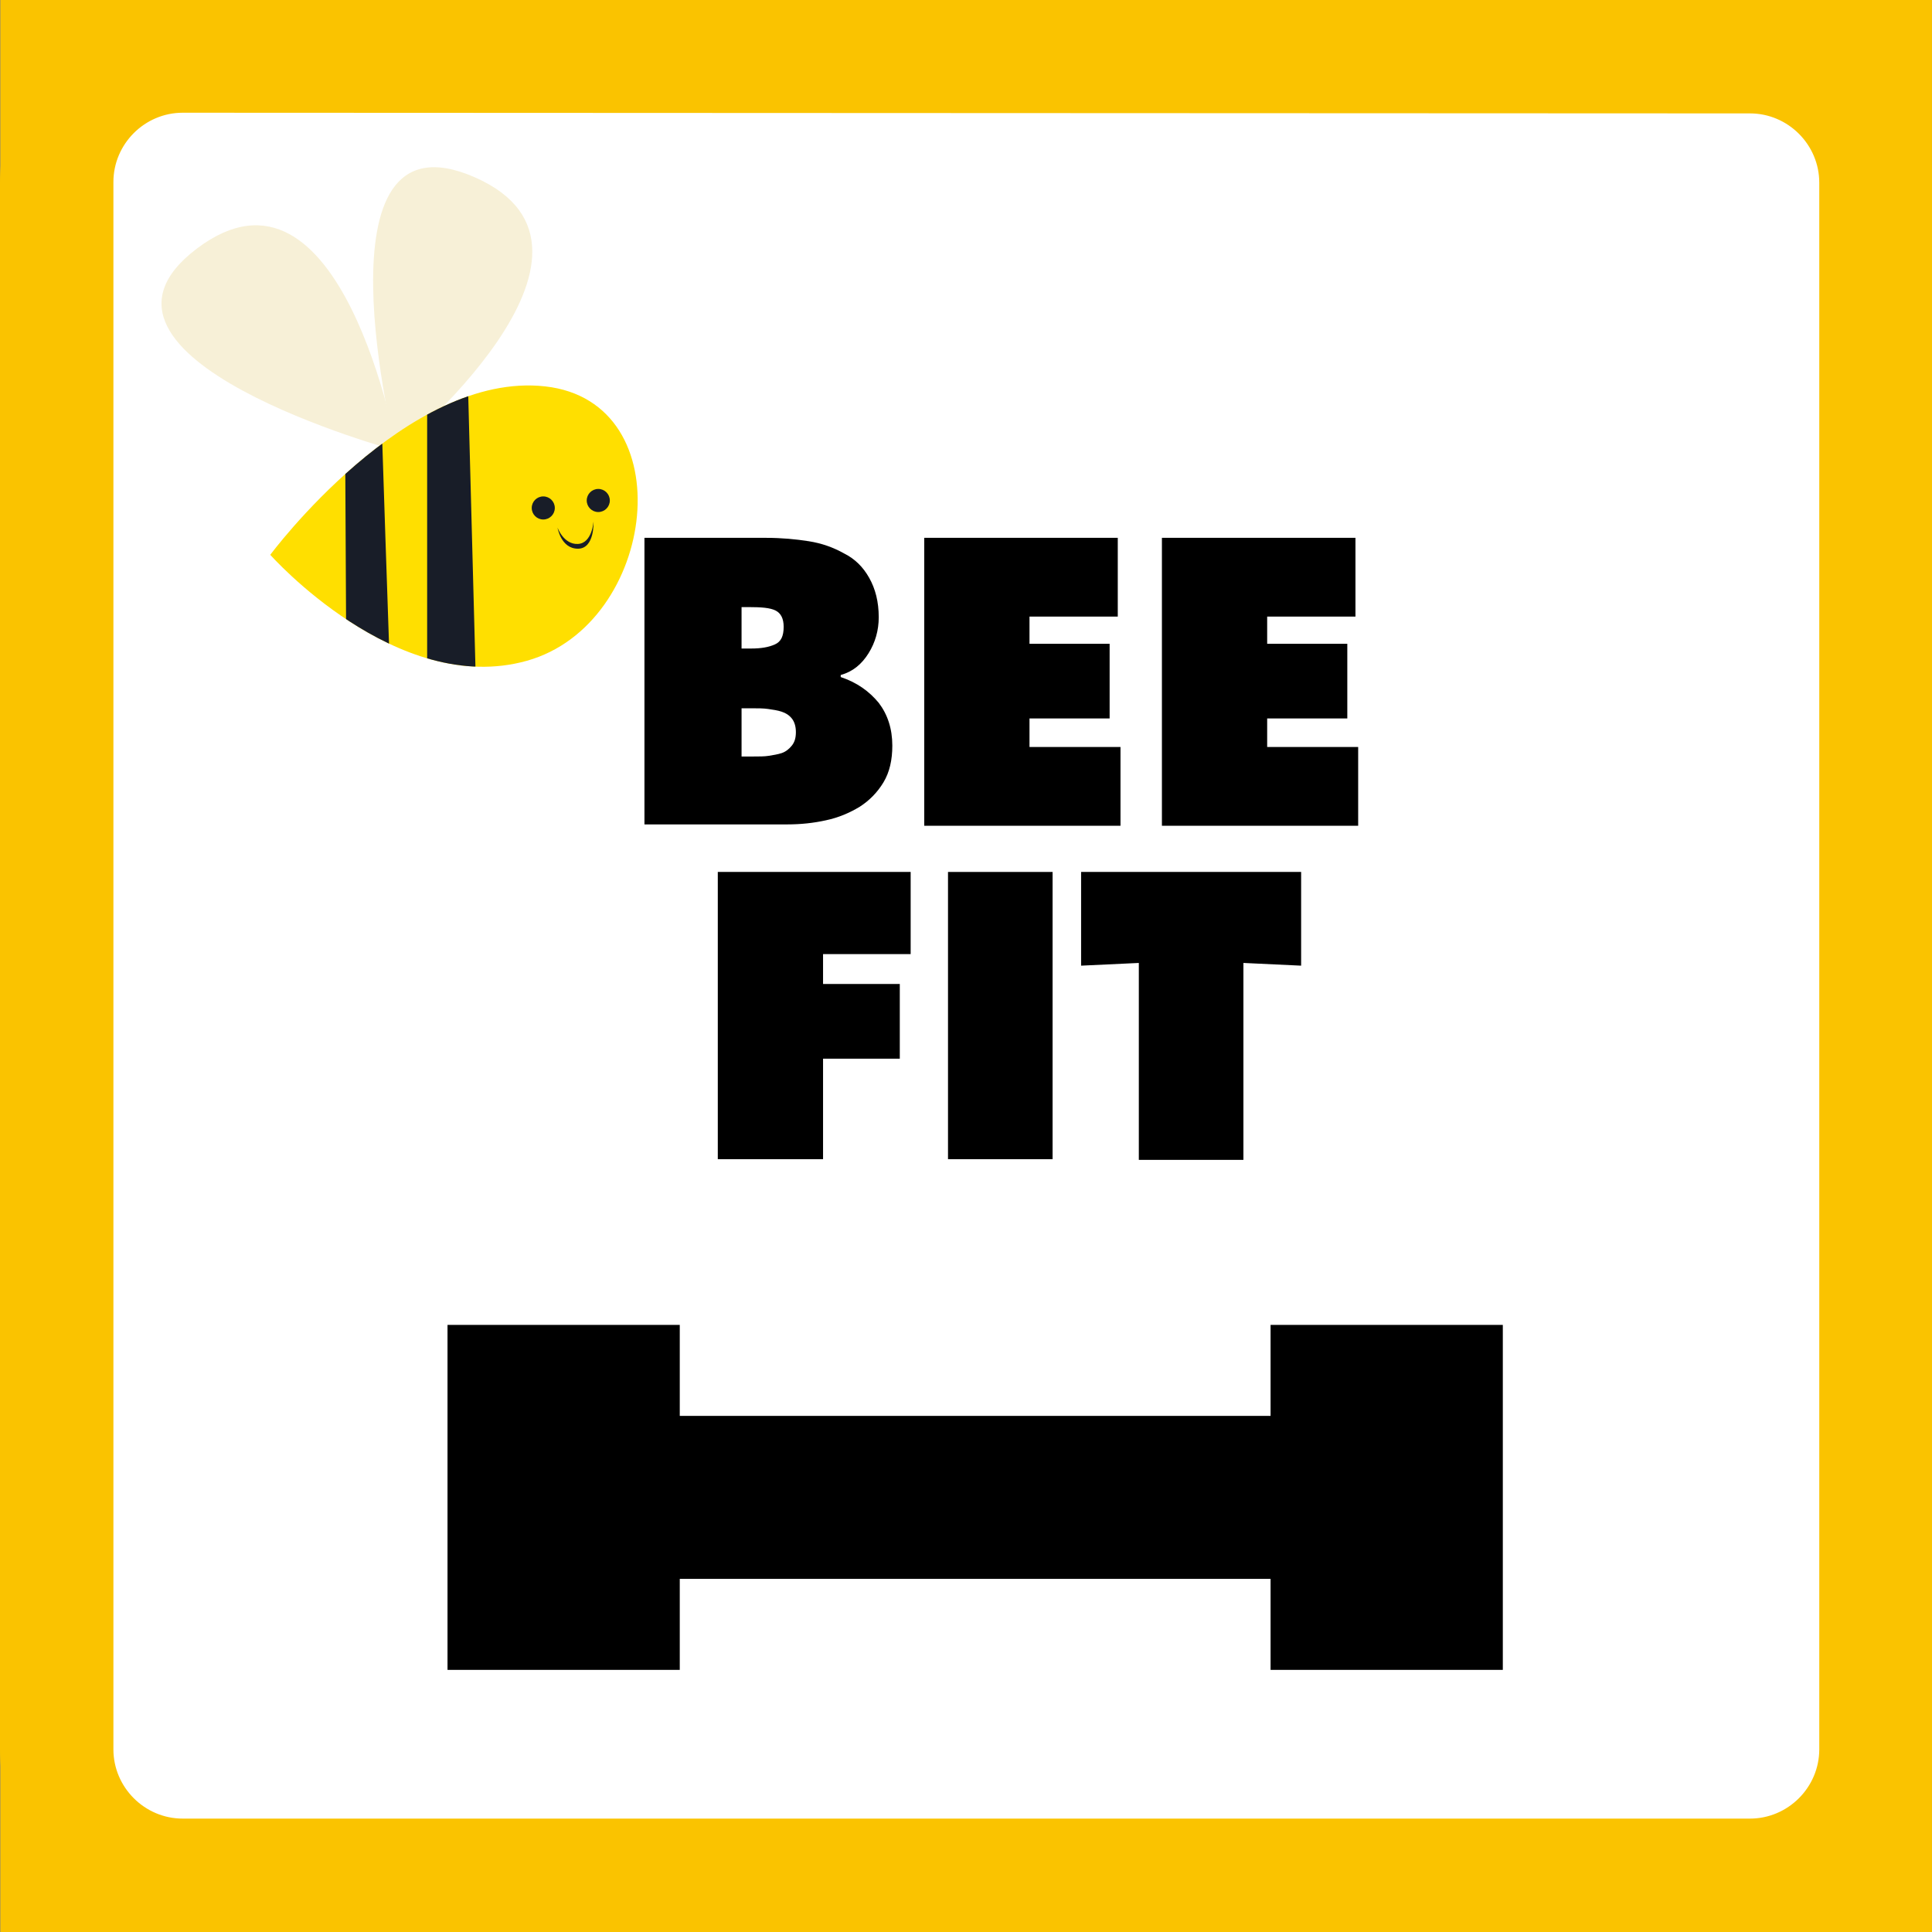
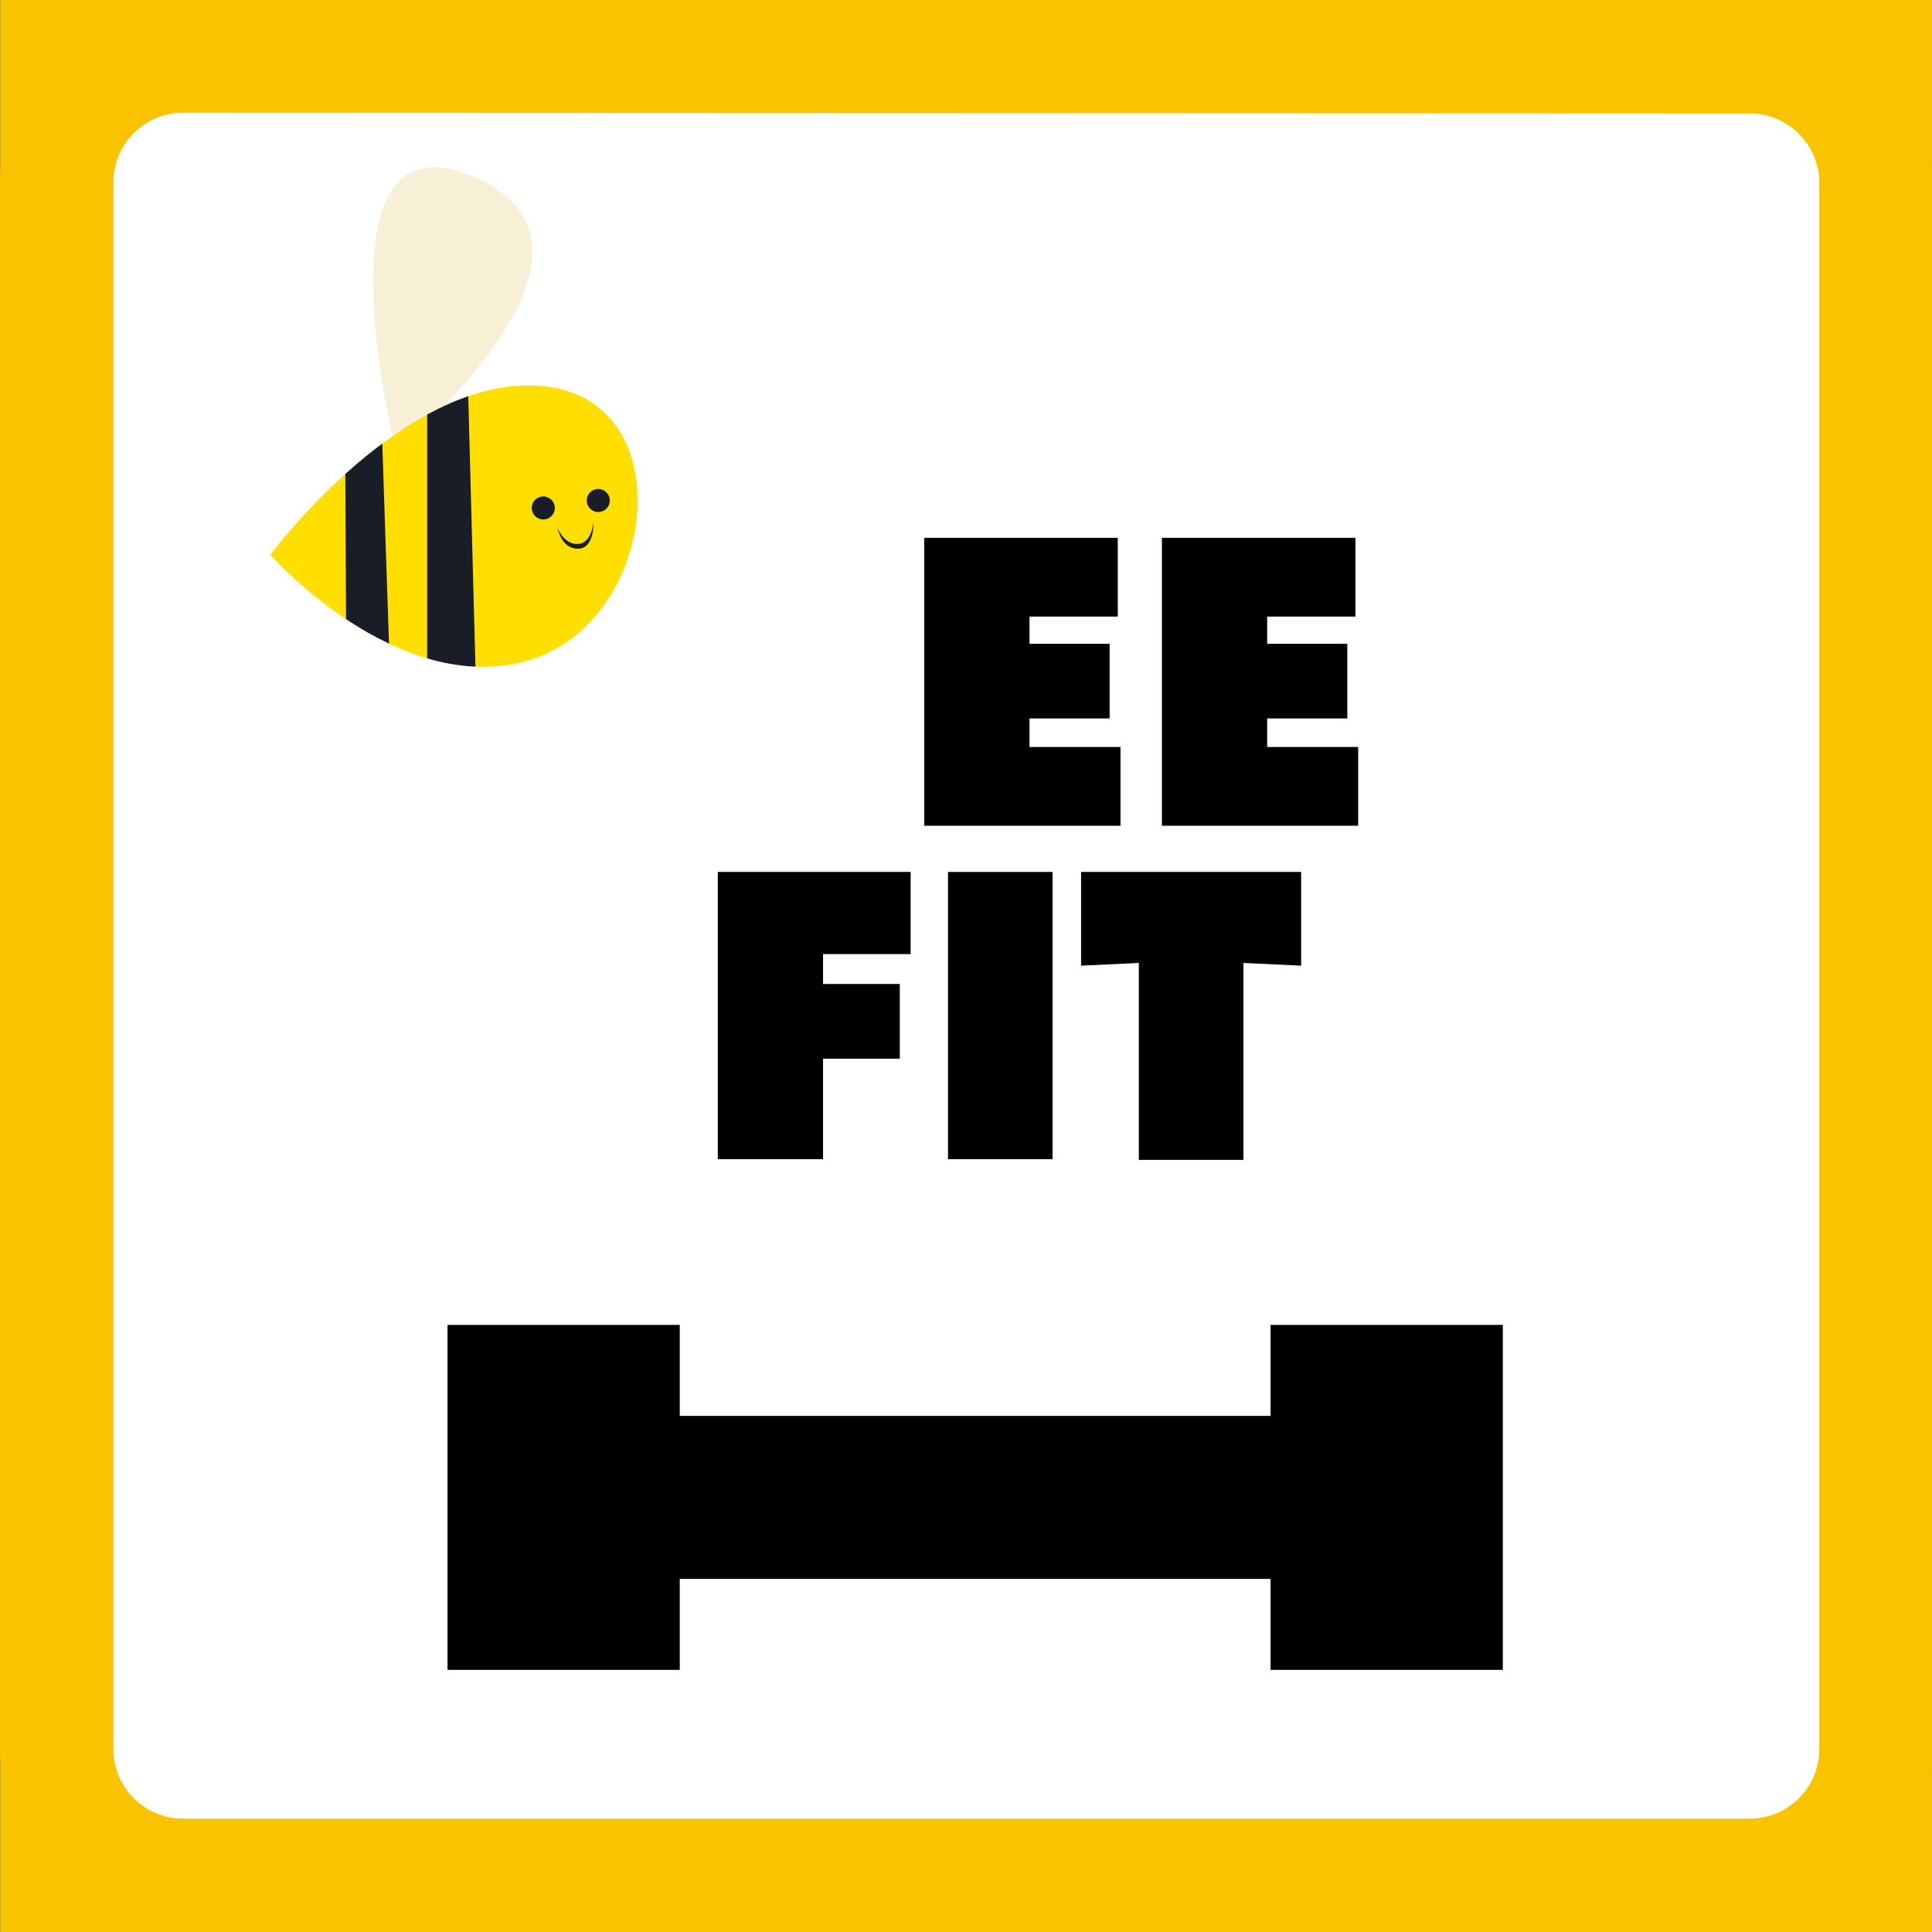
<svg xmlns="http://www.w3.org/2000/svg" xmlns:ns1="http://sodipodi.sourceforge.net/DTD/sodipodi-0.dtd" xmlns:ns2="http://www.inkscape.org/namespaces/inkscape" xmlns:xlink="http://www.w3.org/1999/xlink" version="1.1" id="Layer_1" x="0px" y="0px" viewBox="0 0 284.5 284.5" style="enable-background:new 0 0 284.5 284.5;" xml:space="preserve" ns1:docname="nav-bee_fit.svg" ns2:version="0.92.3 (2405546, 2018-03-11)">
  <rect x="0" y="0" width="284.5" height="284.5" fill="#808080" stroke="none" />
  <defs id="defs214" />
  <ns1:namedview pagecolor="#ffffff" bordercolor="#666666" borderopacity="1" objecttolerance="10" gridtolerance="10" guidetolerance="10" ns2:pageopacity="0" ns2:pageshadow="2" ns2:window-width="1920" ns2:window-height="1046" id="namedview212" showgrid="false" ns2:zoom="0.5" ns2:cx="1.5656822" ns2:cy="627.69263" ns2:window-x="1920" ns2:window-y="0" ns2:window-maximized="1" ns2:current-layer="Layer_1" />
  <style type="text/css" id="style157">
	.st0{fill:#FFFFFF;}
	.st1{fill:#FAC300;}
	.st2{enable-background:new    ;}
	.st3{fill:#F7F0D7;}
	.st4{fill:#FFDF00;}
	.st5{clip-path:url(#SVGID_2_);}
	.st6{fill:#181D28;}
</style>
  <rect style="fill:#fac300;fill-opacity:1" id="rect1778" width="284.444" height="284.556" x="0.053" y="-0.05" />
  <g id="Layer_2_1_">
    <g id="Layer_1-2">
      <path class="st0" d="M26.9,8.3h230.8c10.2,0,18.5,8.3,18.5,18.5v230.8c0,10.2-8.3,18.5-18.5,18.5H26.9c-10.2,0-18.5-8.3-18.5-18.5    V26.9C8.3,16.6,16.6,8.3,26.9,8.3z" id="path159" />
      <path class="st1" d="M257.6,284.5H26.9C12,284.5,0,272.5,0,257.6V26.9C0,12,12,0,26.9,0h230.8c14.8,0,26.8,12,26.9,26.9v230.8    C284.5,272.4,272.4,284.5,257.6,284.5z M26.9,16.6c-5.6,0-10.2,4.6-10.2,10.2v230.8c0,5.6,4.6,10.2,10.2,10.2h230.8    c5.6,0,10.2-4.6,10.2-10.2V26.9c0-5.6-4.6-10.2-10.2-10.2L26.9,16.6z" id="path161" />
      <g class="st2" id="g169">
-         <path d="M94.9,79.2h17.9c2.3,0,4.4,0.2,6.3,0.5c1.9,0.3,3.6,0.9,5.2,1.8c1.6,0.8,2.8,2,3.7,3.6c0.9,1.6,1.4,3.5,1.4,5.8     c0,1.9-0.5,3.7-1.5,5.3c-1,1.6-2.3,2.7-4.1,3.2v0.3c2.4,0.8,4.2,2.1,5.6,3.8c1.3,1.7,2,3.8,2,6.3c0,2.1-0.4,3.9-1.3,5.4     c-0.9,1.5-2.1,2.7-3.5,3.6c-1.5,0.9-3.1,1.6-5,2c-1.8,0.4-3.7,0.6-5.7,0.6H94.9V79.2z M110.6,95.5c1.5,0,2.6-0.2,3.5-0.6     c0.9-0.4,1.3-1.2,1.3-2.6c0-1.2-0.4-2-1.2-2.4c-0.8-0.4-2.1-0.5-3.9-0.5h-1.1v6.1H110.6z M109.2,111.4h1.7c0.9,0,1.7,0,2.3-0.1     c0.6-0.1,1.3-0.2,1.9-0.4c0.6-0.2,1.1-0.6,1.5-1.1c0.4-0.5,0.6-1.1,0.6-2c0-0.8-0.2-1.5-0.6-2c-0.4-0.5-0.9-0.8-1.5-1     c-0.6-0.2-1.3-0.3-2-0.4c-0.7-0.1-1.5-0.1-2.4-0.1h-1.5V111.4z" id="path163" />
        <path d="M136.1,79.2h28.5v11.6h-13v4h11.8v11h-11.8v4.2H165v11.6h-28.9V79.2z" id="path165" />
        <path d="M171.1,79.2h28.5v11.6h-13v4h11.8v11h-11.8v4.2H200v11.6h-28.9V79.2z" id="path167" />
      </g>
      <g class="st2" id="g177">
        <path d="M105.8,128.4h28.3v12.1h-12.9v4.4h11.3v11h-11.3v14.8h-15.5V128.4z" id="path171" />
        <path d="M139.7,128.4H155v42.3h-15.4V128.4z" id="path173" />
        <path d="M159.3,128.4h32.3v13.8l-8.5-0.4v29h-15.4v-29l-8.5,0.4V128.4z" id="path175" />
      </g>
      <rect x="65.9" y="195.1" width="34.2" height="50.8" id="rect179" />
      <rect x="187.1" y="195.1" width="34.2" height="50.8" id="rect181" />
      <rect x="89.6" y="208.5" width="104.3" height="24" id="rect183" />
      <path class="st3" d="M58.3,66.4c0,0,36-29.6,11.6-40.3S58.3,66.4,58.3,66.4z" id="path185" />
-       <path class="st3" d="M58.5,66.4c0,0-8.2-45.9-29.5-29.8S58.5,66.4,58.5,66.4z" id="path187" />
+       <path class="st3" d="M58.5,66.4S58.5,66.4,58.5,66.4z" id="path187" />
      <path class="st4" d="M39.8,81.7c0,0,20.1-27.1,40.5-24.8s16.5,35-2.7,40.4S39.8,81.7,39.8,81.7z" id="path189" />
      <g id="g201">
        <defs id="defs192">
          <path id="SVGID_1_" d="M39.8,81.7c0,0,20.1-27.1,40.5-24.8s16.5,35-2.7,40.4S39.8,81.7,39.8,81.7z" />
        </defs>
        <clipPath id="SVGID_2_">
          <use xlink:href="#SVGID_1_" style="overflow:visible;" id="use194" />
        </clipPath>
        <g class="st5" clip-path="url(#SVGID_2_)" id="g199">
          <path class="st6" d="M50.8,60.1l0.2,39c0,0,6.6,1.7,6.5,1s-1.4-40.8-1.4-40.8l6.8-2.6v44.3l7.2,0.5l-1.3-48.9L50.8,60.1z" id="path197" />
        </g>
      </g>
      <circle class="st6" cx="88.1" cy="73.7" r="1.7" id="circle203" />
      <circle class="st6" cx="80" cy="74.8" r="1.7" id="circle205" />
      <path class="st6" d="M82.1,77.7c0,0,0.9,2.5,3,2.4s2.3-3.3,2.3-3.3s0.2,4-2.3,4S82.1,77.7,82.1,77.7z" id="path207" />
    </g>
  </g>
</svg>